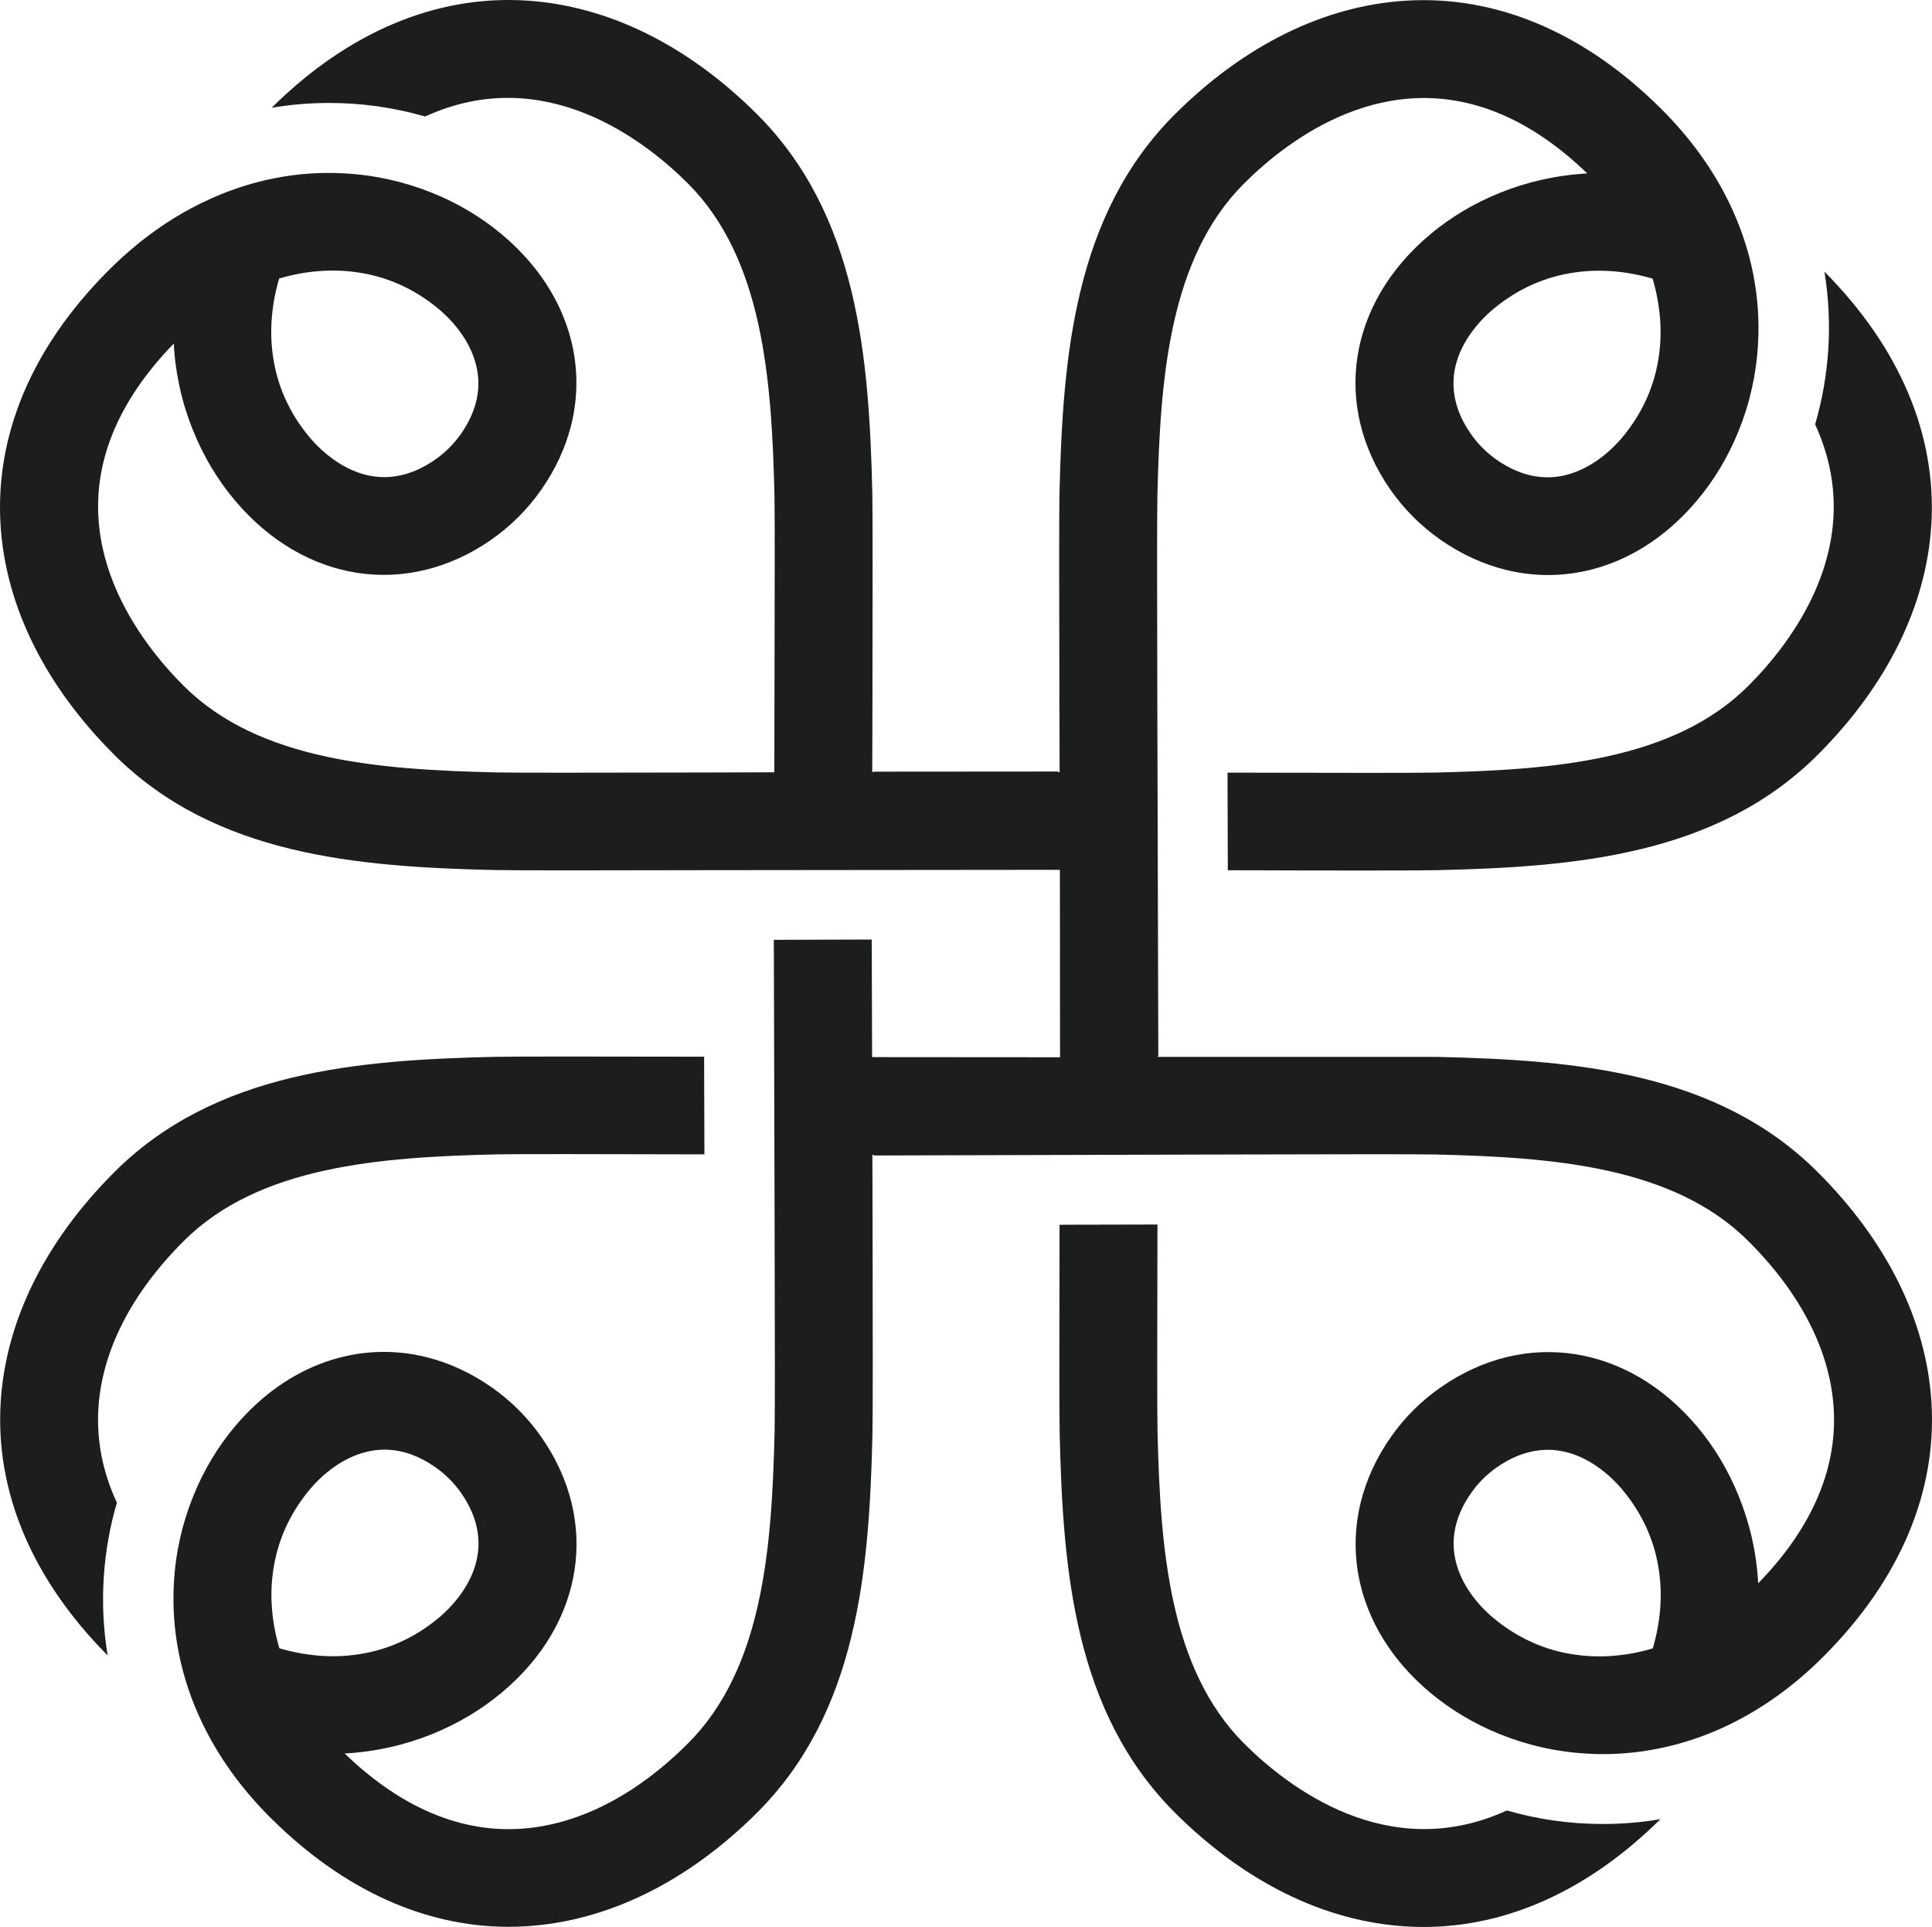
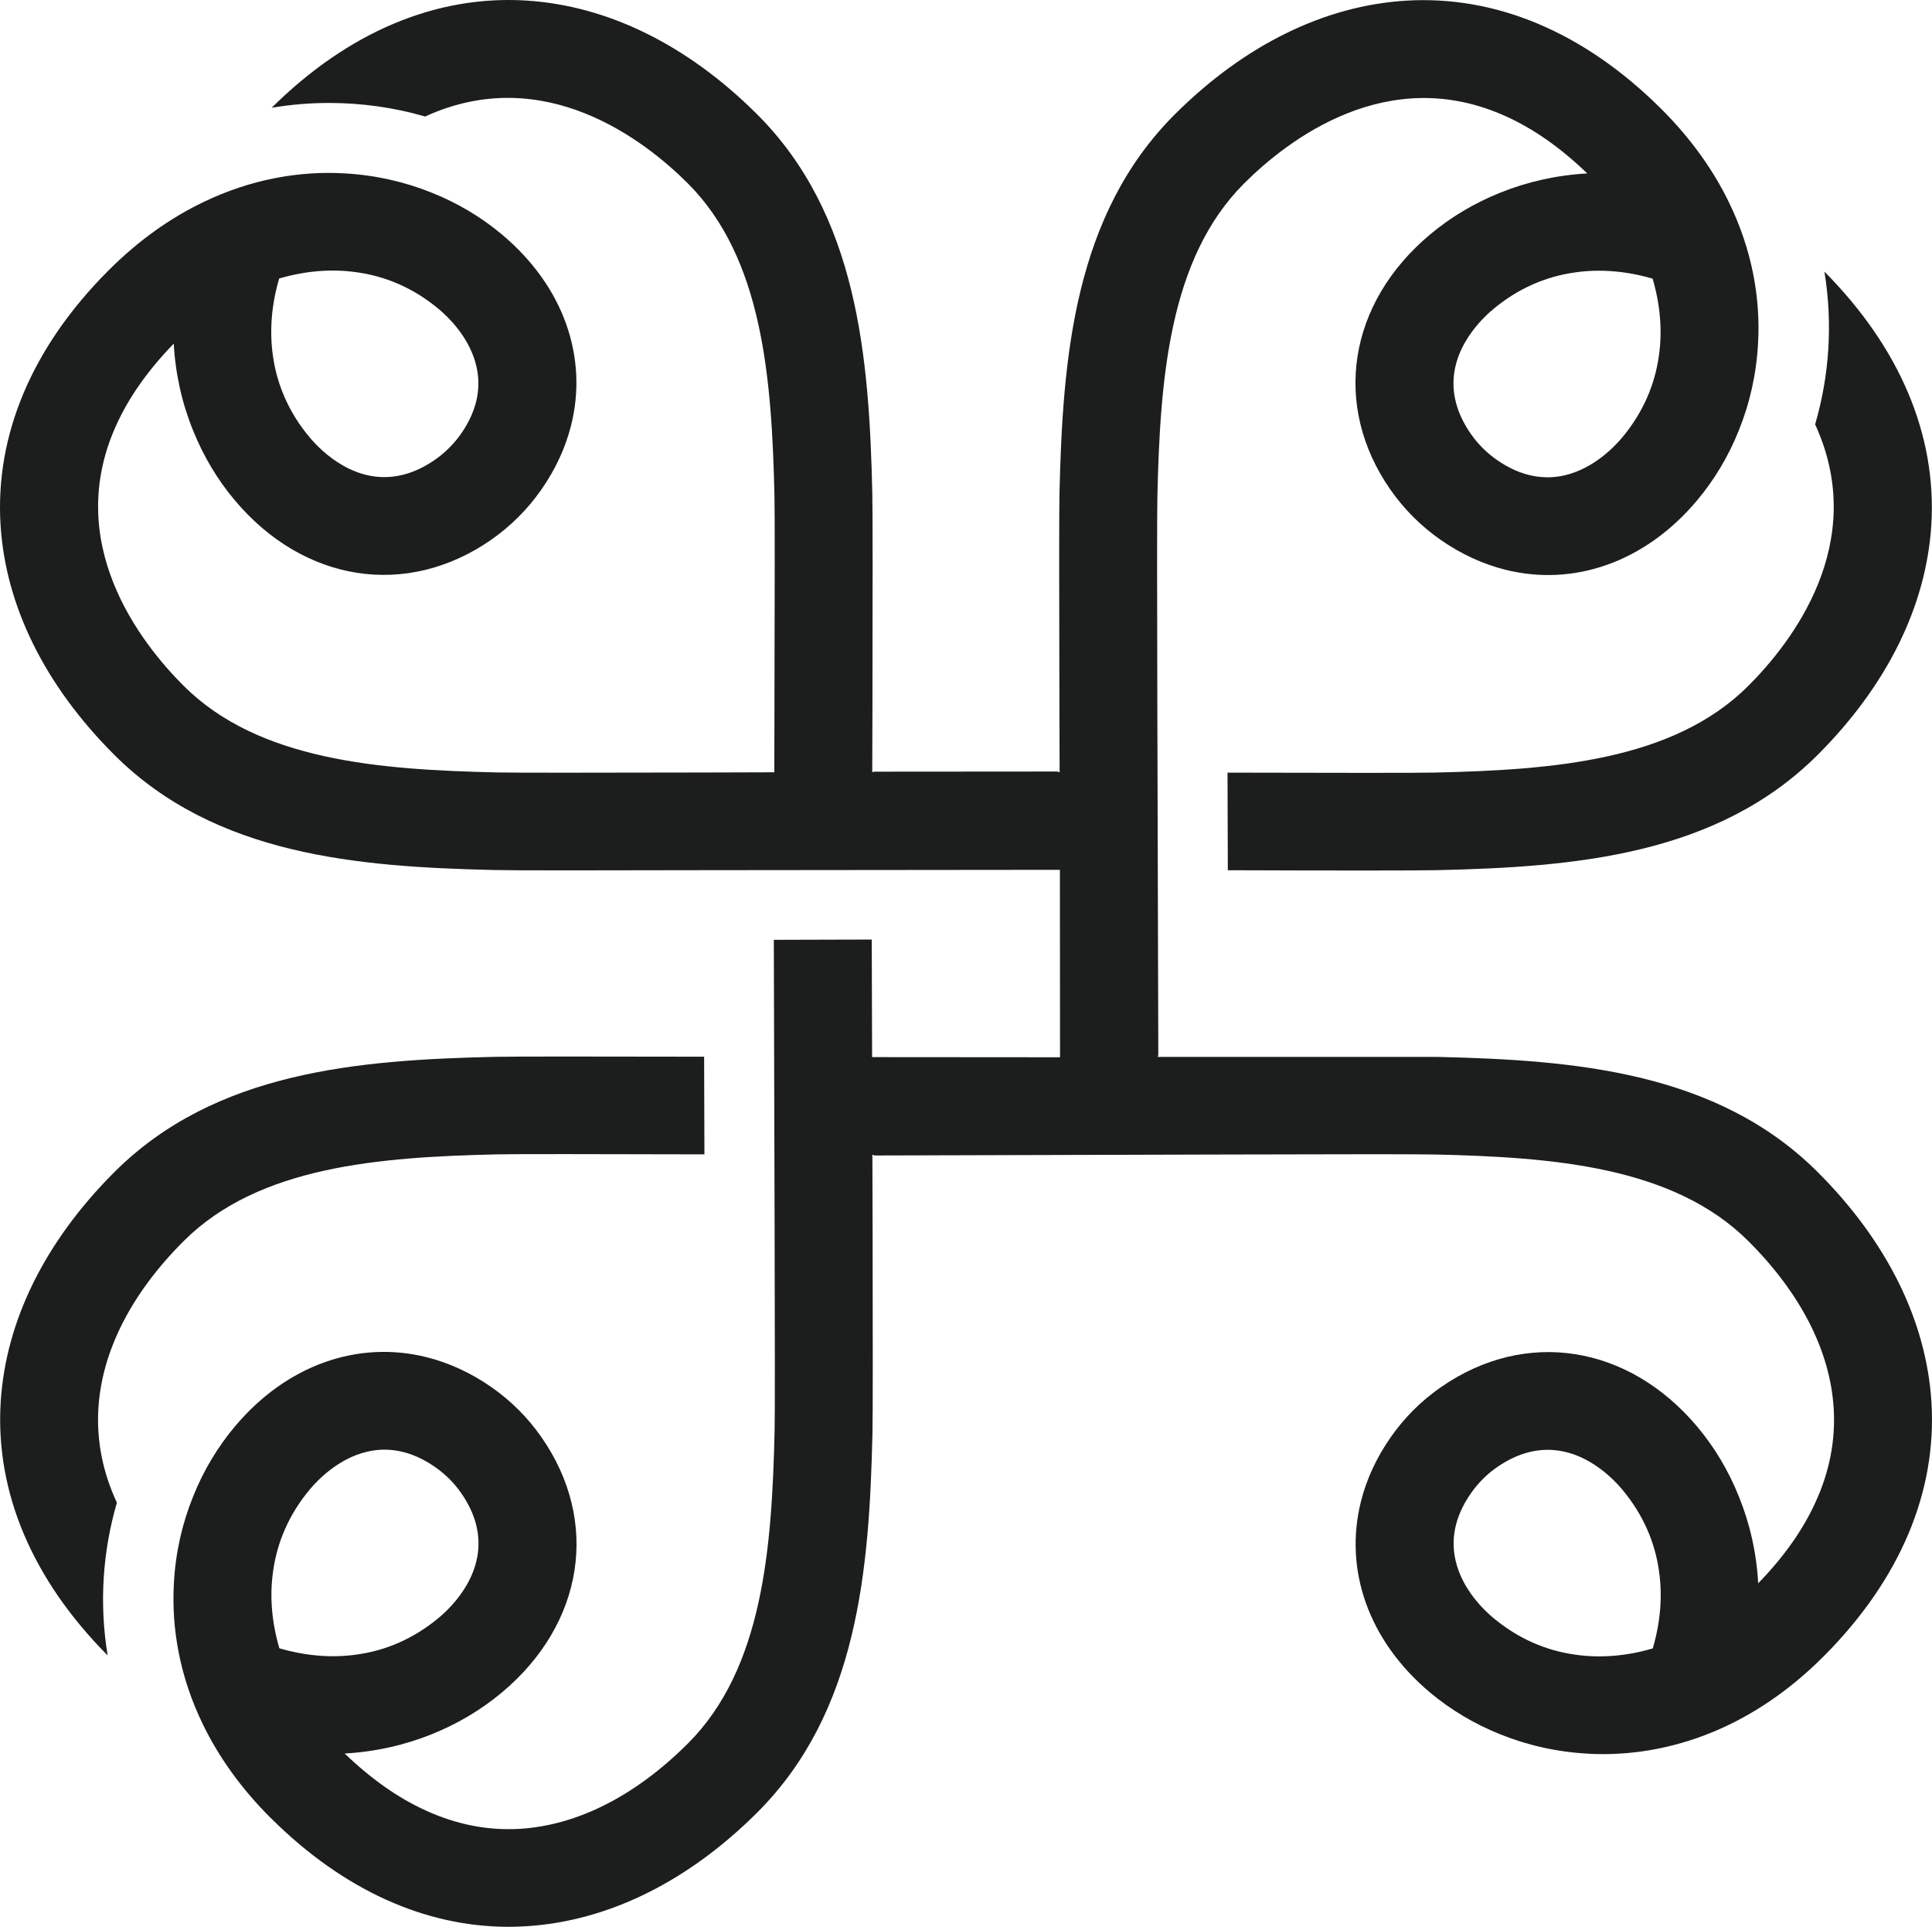
<svg xmlns="http://www.w3.org/2000/svg" width="1080" height="1077" viewBox="0 0 1080 1077" fill="none">
  <path d="M977.234 383.403C935.259 425.259 867.755 430.256 802.208 431.779C792.732 432.013 746.019 431.974 686.189 431.818C686.268 448.178 686.307 464.928 686.346 481.561V486.363C686.346 486.363 686.62 486.402 686.737 486.363C716.692 486.481 743.004 486.52 763.248 486.52C783.491 486.52 798.371 486.442 803.461 486.324C880.128 484.567 959.653 478.125 1015.96 422.018C1054.8 383.247 1076.81 338.736 1079.63 293.288C1082.68 243.233 1062.05 194.311 1019.87 151.83C1024.69 181.387 1022.46 210.475 1014.67 237.181C1045.13 303.479 1001.32 359.391 977.234 383.403Z" fill="#1B1E1D" />
  <path d="M55.001 787.009C56.998 755.031 73.482 722.702 102.771 693.536C144.746 651.68 212.251 646.683 277.797 645.16C287.273 644.926 333.947 645.004 393.777 645.16C393.738 628.761 393.699 611.972 393.62 595.261V590.576H393.229C332.459 590.458 286.529 590.419 276.544 590.654C199.877 592.411 120.352 598.853 64.046 654.96C25.203 693.731 3.159 738.242 0.379 783.69C-2.676 833.784 17.959 882.707 60.169 925.187C55.314 895.669 57.546 866.542 65.338 839.836C57.35 822.617 53.904 804.969 55.001 787.048V787.009Z" fill="#1B1E1D" />
  <path d="M1079.7 783.729C1076.88 738.281 1054.88 693.77 1016.04 654.999C959.73 598.892 880.205 592.45 803.538 590.693H647.267V589.99H647.502L646.954 392.659C646.797 332.999 646.758 286.458 646.993 277.009C648.52 211.649 653.532 144.336 695.507 102.48C719.588 78.468 775.737 34.699 842.302 65.232C856.868 71.869 871.943 82.138 887.292 96.936C870.142 97.873 853.696 101.621 838.582 107.712C824.173 113.491 810.977 121.378 799.544 130.944C753.497 169.441 744.569 226.72 777.225 273.651C777.303 273.729 777.342 273.768 777.382 273.847C785.017 284.74 794.414 294.111 805.339 301.724C816.89 309.767 829.028 315.273 841.401 318.396C879.5 327.962 919.478 314.414 948.649 279.703C958.242 268.302 966.152 255.144 971.908 240.815C978.055 225.705 981.814 209.228 982.754 192.126C984.242 166.552 979.347 139.455 966.504 113.1C957.772 95.14 945.36 77.531 928.719 60.937C928.523 60.742 928.327 60.546 928.131 60.351C885.412 18.027 836.272 -2.706 785.878 0.379C740.301 3.19 695.663 25.133 656.782 63.865C600.515 120.011 594.054 199.311 592.253 275.76C592.018 285.755 592.057 331.554 592.214 392.151V392.503C592.253 404.958 592.292 418.038 592.331 431.547C592.096 431.586 591.822 431.586 591.548 431.547V431.196L488.333 431.274V431.469H487.589C487.629 417.96 487.668 404.88 487.707 392.425V392.229C487.824 331.554 487.864 285.677 487.629 275.682C485.867 199.232 479.406 119.933 423.139 63.787C384.257 25.055 339.62 3.112 294.042 0.301C243.727 -2.784 194.547 17.91 151.868 60.234C162.479 58.438 173.168 57.54 183.936 57.54C202.339 57.54 220.429 60.117 237.658 65.115C304.144 34.66 360.333 78.39 384.414 102.402C426.389 144.258 431.401 211.571 432.928 276.931C433.163 286.38 433.085 332.921 432.928 392.581C432.928 405.075 432.889 418.155 432.85 431.625C419.38 431.664 406.263 431.703 393.694 431.742C333.864 431.86 287.19 431.938 277.714 431.703C212.167 430.181 144.663 425.183 102.688 383.327C78.607 359.315 34.752 303.325 65.255 237.028C71.951 222.464 82.209 207.393 97.128 192.048C98.067 209.189 101.826 225.666 108.013 240.776C113.769 255.066 121.639 268.185 131.232 279.586C169.84 325.502 227.282 334.405 274.347 301.841C274.425 301.763 274.464 301.724 274.543 301.685C285.467 294.072 294.865 284.701 302.5 273.807C310.566 262.289 316.087 250.186 319.219 237.847C328.813 199.857 315.226 159.993 280.416 130.905C268.943 121.3 255.709 113.413 241.299 107.673C226.146 101.582 209.701 97.834 192.59 96.897C166.943 95.413 139.808 100.294 113.377 113.1C95.366 121.768 77.667 134.184 61.026 150.778C60.713 151.091 60.4 151.403 60.086 151.715C17.876 194.196 -2.759 243.118 0.295 293.213C3.075 338.66 25.12 383.171 63.963 421.942C120.269 478.049 199.794 484.492 276.461 486.249C281.512 486.366 295.804 486.444 316.596 486.444C337.388 486.444 363.27 486.405 393.302 486.327H393.537L592.488 486.131L592.566 590.888L487.511 590.81L487.315 526.113V525.098C468.521 525.137 450.157 525.215 432.576 525.254V526.269L433.006 684.282C433.163 743.942 433.241 790.483 433.006 799.932C431.479 865.293 426.467 932.605 384.492 974.461C355.243 1003.67 322.822 1020.1 290.753 1022.1C272.742 1023.19 255.043 1019.71 237.736 1011.75C222.348 1004.72 207.312 994.101 192.668 980.005C209.779 979.068 226.264 975.32 241.378 969.229C255.787 963.451 268.983 955.564 280.455 945.998C326.502 907.539 335.43 850.261 302.735 803.329C302.696 803.251 302.617 803.173 302.578 803.095C294.982 792.201 285.585 782.831 274.66 775.217C263.109 767.174 250.971 761.669 238.598 758.545C200.499 748.979 160.482 762.528 131.311 797.238C121.678 808.678 113.73 821.914 107.974 836.322C101.866 851.393 98.107 867.752 97.206 884.815C95.757 910.389 100.613 937.447 113.456 963.802C122.187 981.762 134.639 999.411 151.28 1016C151.515 1016.24 151.711 1016.43 151.946 1016.63C191.885 1056.18 237.423 1076.87 284.332 1076.87C287.582 1076.87 290.832 1076.76 294.121 1076.56C339.698 1073.75 384.336 1051.81 423.217 1013.08C479.484 956.93 485.945 877.631 487.707 801.182C487.942 791.225 487.903 745.426 487.785 684.829V684.438C487.746 671.983 487.707 658.903 487.668 645.394H488.412V645.784L686.266 645.238C746.096 645.082 792.809 645.003 802.285 645.238C867.832 646.76 935.336 651.758 977.311 693.614C1006.6 722.78 1023.08 755.109 1025.04 787.087C1026.14 805.008 1022.69 822.656 1014.74 839.875C1007.7 855.258 997.046 870.29 982.832 884.893C981.932 867.87 978.173 851.51 972.064 836.439C966.308 822.031 958.399 808.795 948.767 797.355C910.198 751.478 852.757 742.537 805.691 775.139C805.613 775.178 805.535 775.256 805.456 775.295C794.532 782.87 785.134 792.24 777.499 803.134C769.433 814.652 763.873 826.795 760.78 839.133C751.226 877.123 764.813 916.988 799.583 946.076C811.056 955.642 824.29 963.568 838.7 969.307C853.814 975.398 870.259 979.146 887.37 980.083C890.268 980.279 893.165 980.357 896.063 980.357C919.126 980.357 943.128 975.242 966.583 963.919C984.633 955.173 1002.33 942.757 1018.97 926.163C1019.29 925.851 1019.64 925.499 1019.95 925.187C1062.12 882.706 1082.76 833.823 1079.7 783.729ZM923.824 155.737C927.975 169.832 929.424 184.552 927.309 198.998C925.077 214.928 918.538 230.546 906.713 244.641C902.21 249.99 890.699 261.86 874.84 265.608C863.916 268.185 850.877 266.897 836.664 256.979C831.064 253.036 826.209 248.233 822.293 242.611C818.064 236.559 815.402 230.78 813.953 225.236C806.944 198.881 827.188 179.046 834.706 172.799C848.802 161.008 864.425 154.487 880.401 152.262C894.888 150.154 909.65 151.598 923.824 155.737ZM156.057 155.659C170.271 151.481 185.072 150.075 199.559 152.184C215.535 154.409 231.158 160.93 245.254 172.721C250.619 177.211 262.522 188.651 266.242 204.464C268.865 215.397 267.573 228.36 257.627 242.572C253.673 248.155 248.817 252.997 243.218 256.901C237.149 261.118 231.315 263.773 225.755 265.218C199.324 272.168 179.472 252.021 173.168 244.524C161.343 230.468 154.804 214.85 152.572 198.92C150.497 184.474 151.907 169.754 156.057 155.659ZM156.175 921.204C152.024 907.109 150.575 892.39 152.69 877.943C154.922 862.013 161.461 846.395 173.286 832.3C177.789 826.951 189.261 815.081 205.119 811.372C216.044 808.756 229.083 810.045 243.296 819.962C248.935 823.905 253.79 828.708 257.706 834.33C261.935 840.382 264.597 846.161 266.046 851.705C273.016 878.06 252.811 897.895 245.293 904.142C231.197 915.933 215.574 922.454 199.638 924.679C185.15 926.788 170.349 925.343 156.175 921.204ZM923.903 921.282C909.728 925.46 894.967 926.866 880.479 924.757C864.503 922.532 848.88 916.011 834.745 904.22C829.38 899.73 817.477 888.29 813.757 872.477C811.134 861.583 812.426 848.582 822.372 834.408C826.326 828.786 831.143 823.945 836.781 820.04C842.85 815.823 848.684 813.168 854.244 811.724C880.675 804.774 900.527 824.921 906.792 832.417C918.617 846.512 925.156 862.091 927.388 878.021C929.502 892.468 928.053 907.187 923.903 921.282Z" fill="#1B1E1D" />
-   <path d="M842.337 1011.84C775.811 1042.29 719.662 998.562 695.581 974.55C653.606 932.694 648.594 865.381 647.067 800.021C646.832 790.572 646.871 744.031 647.028 684.371C630.308 684.41 613.08 684.449 595.812 684.488H595.694C594.559 684.488 593.423 684.527 592.288 684.527V684.722C592.17 745.398 592.131 791.275 592.366 801.27C594.128 877.72 600.589 957.019 656.856 1013.16C695.737 1051.9 740.375 1073.88 785.952 1076.65C789.241 1076.85 792.491 1076.96 795.741 1076.96C842.689 1076.96 888.227 1056.27 928.166 1016.72C917.555 1018.51 906.826 1019.41 896.059 1019.41C877.655 1019.41 859.565 1016.84 842.337 1011.84Z" fill="#1B1E1D" />
</svg>